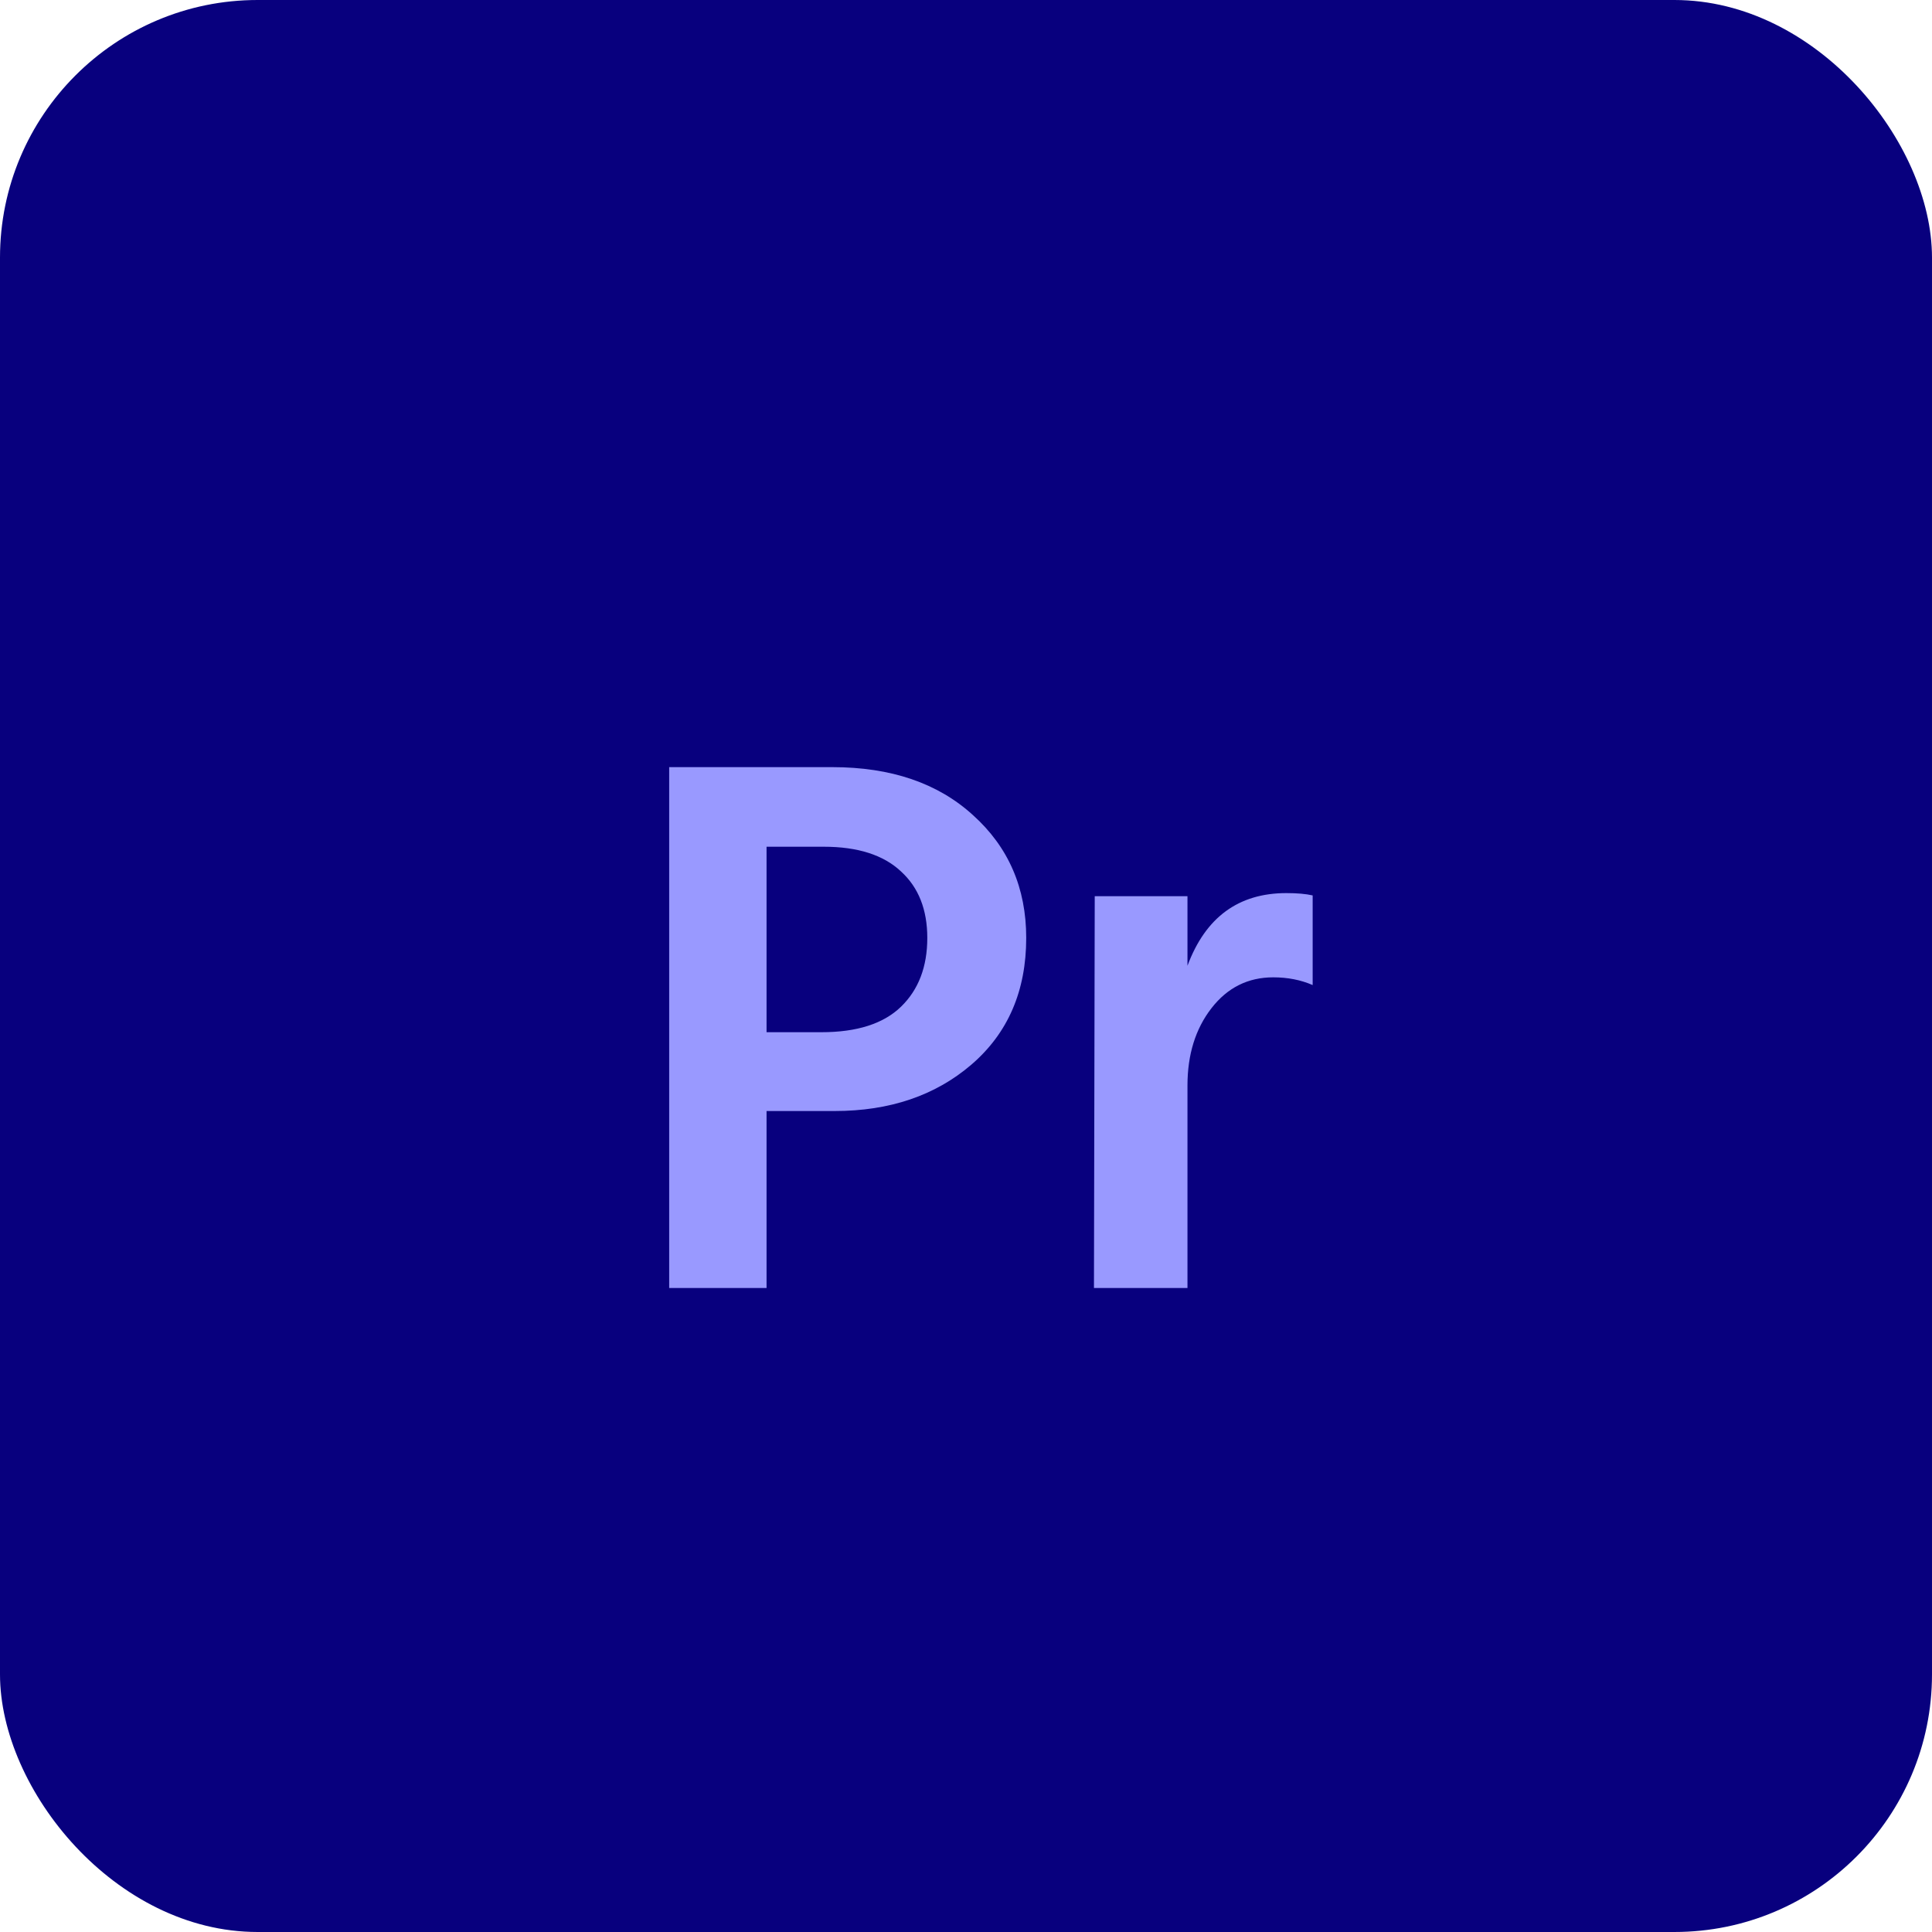
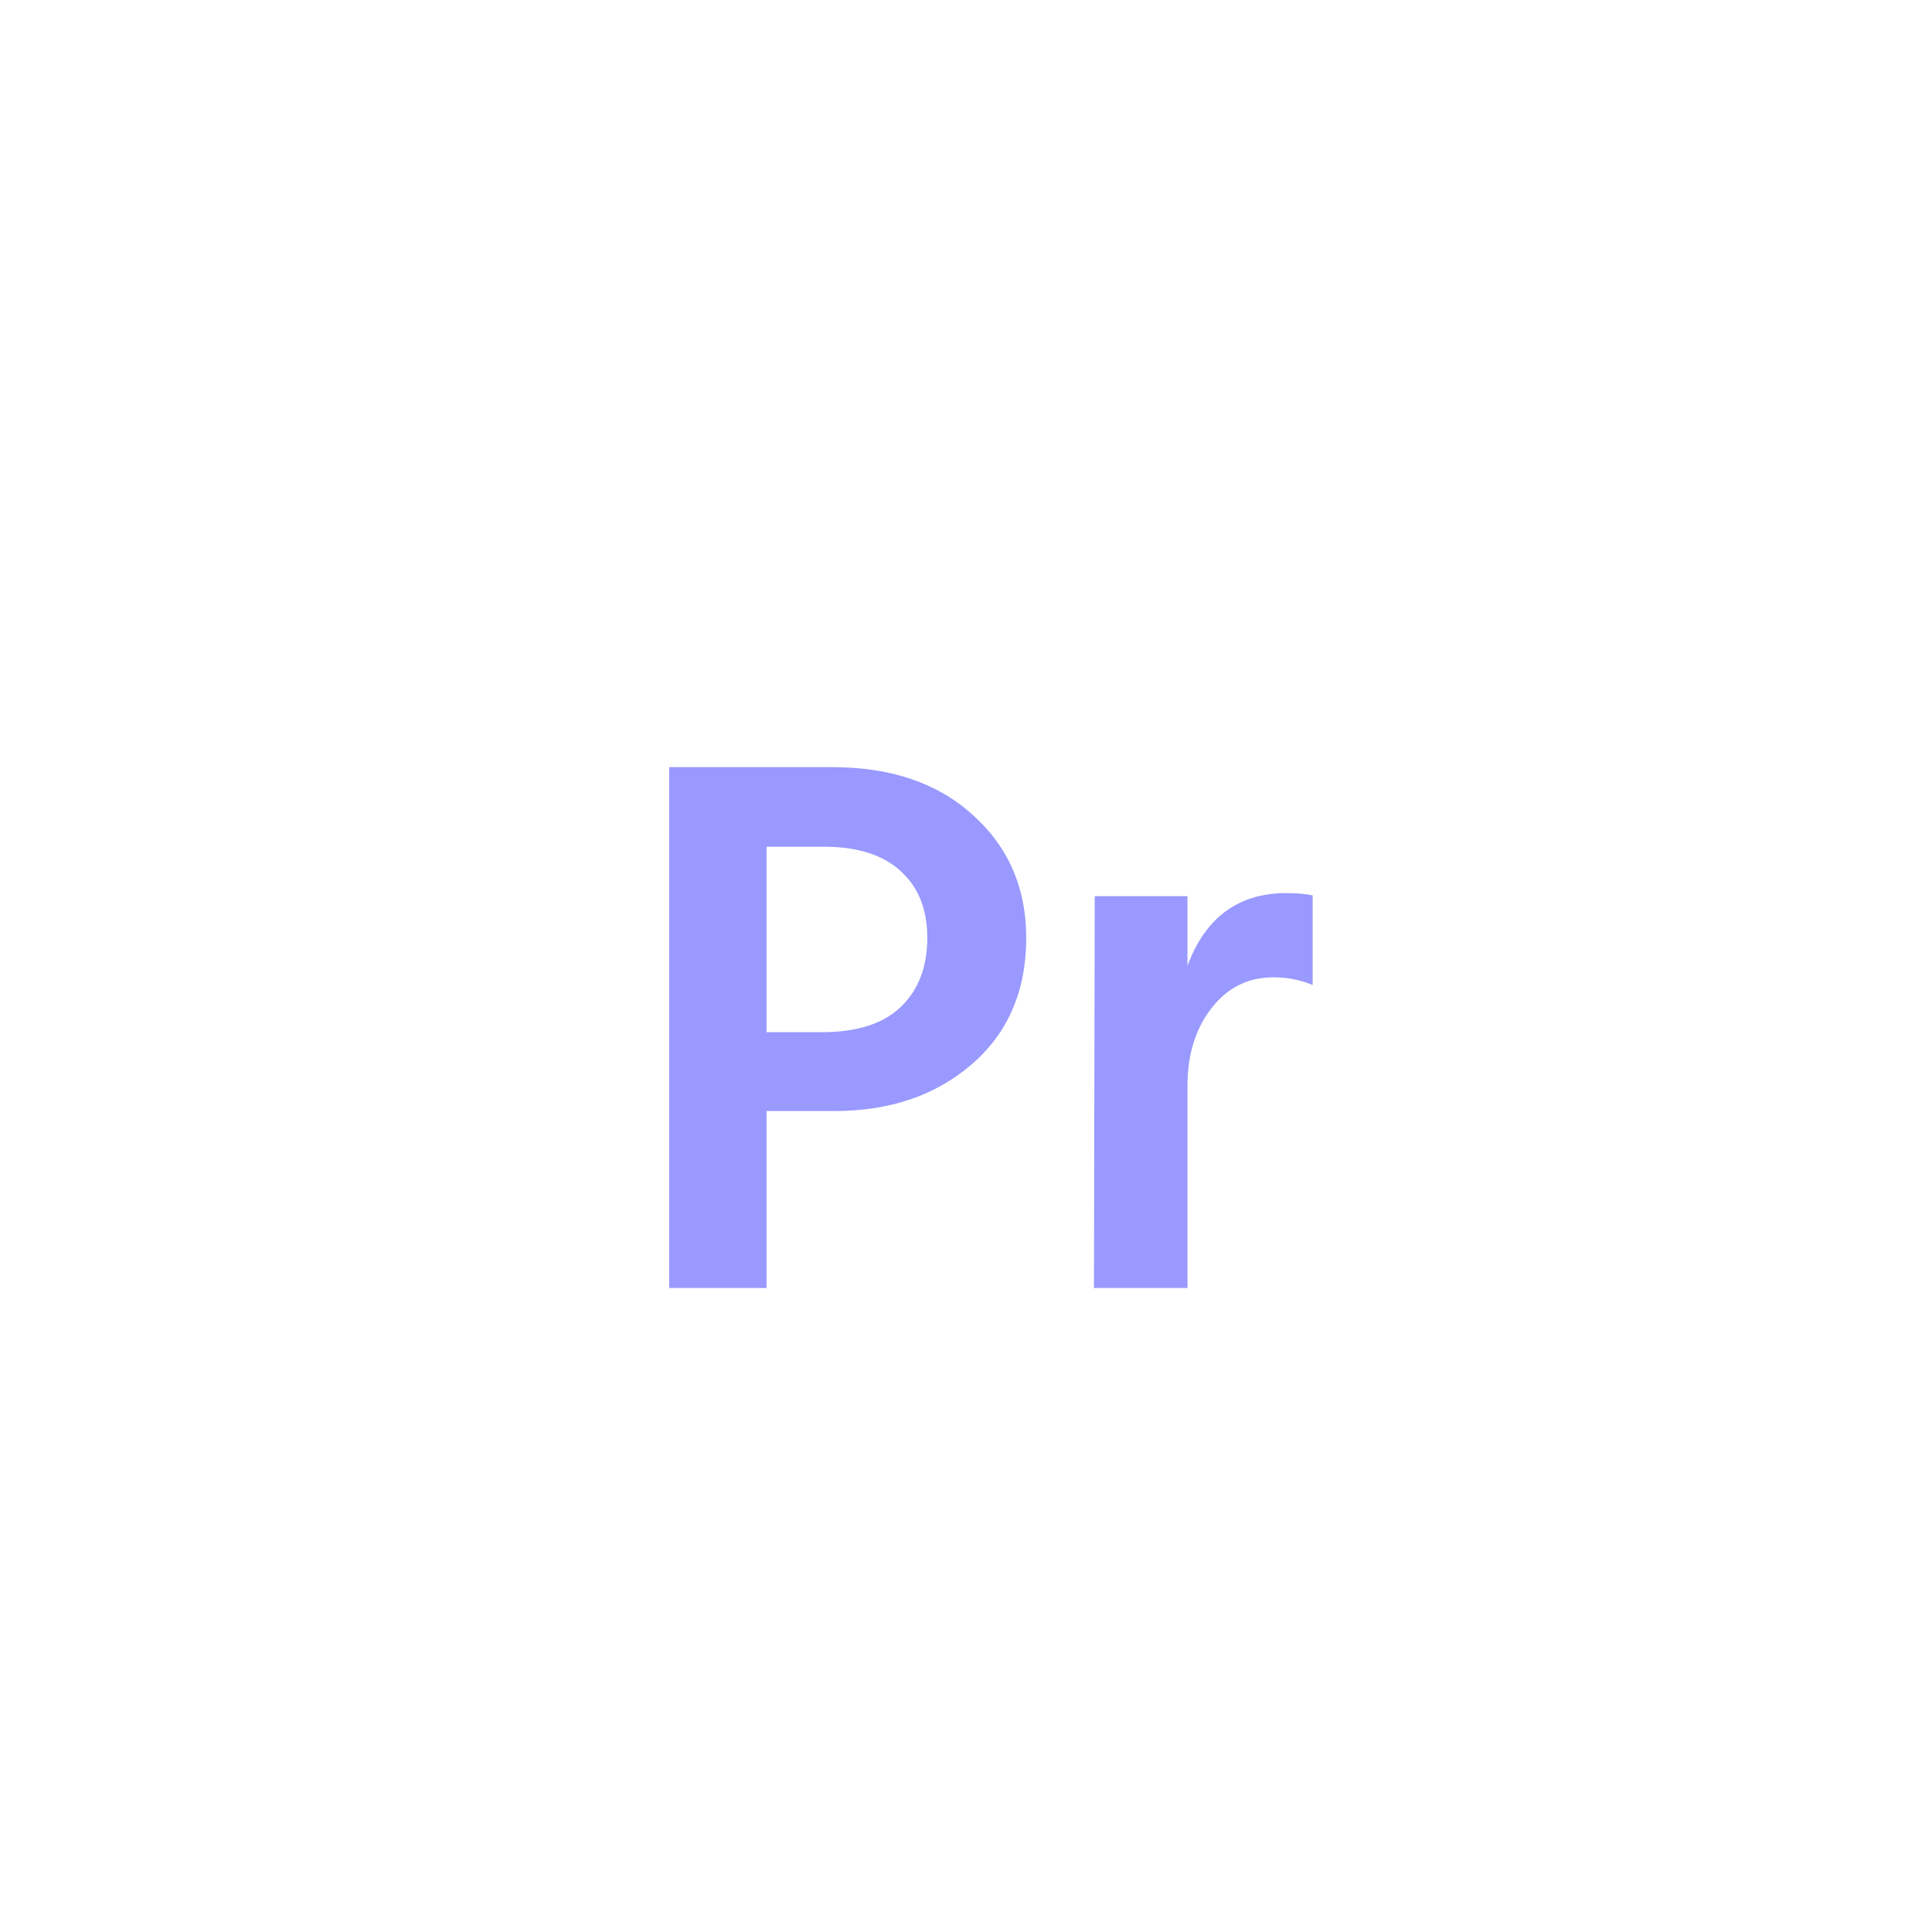
<svg xmlns="http://www.w3.org/2000/svg" width="30" height="30" viewBox="0 0 30 30" fill="none">
-   <rect width="30" height="30" rx="4" fill="#08007E" />
  <path d="M11.903 16.028H12.755C13.307 16.028 13.719 15.896 13.991 15.632C14.263 15.368 14.399 15.012 14.399 14.564C14.399 14.124 14.263 13.78 13.991 13.532C13.719 13.276 13.319 13.148 12.791 13.148H11.903V16.028ZM10.391 11.912H12.923C13.835 11.912 14.563 12.16 15.107 12.656C15.659 13.152 15.935 13.788 15.935 14.564C15.935 15.388 15.651 16.044 15.083 16.532C14.523 17.012 13.815 17.252 12.959 17.252H11.903V20H10.391V11.912ZM18.439 13.916V14.996C18.719 14.244 19.231 13.868 19.975 13.868C20.143 13.868 20.279 13.88 20.383 13.904V15.296C20.199 15.216 19.995 15.176 19.771 15.176C19.379 15.176 19.059 15.336 18.811 15.656C18.563 15.976 18.439 16.376 18.439 16.856V20H16.987L16.999 13.916H18.439Z" fill="#9999FF" />
</svg>